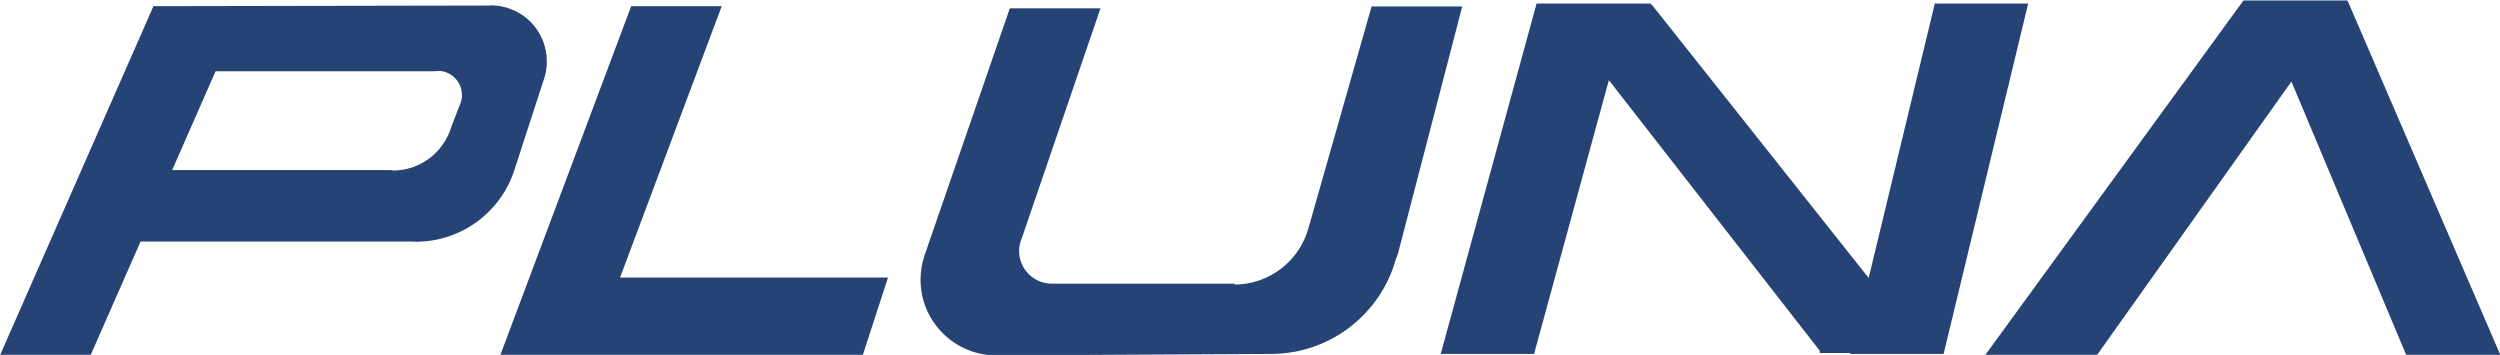
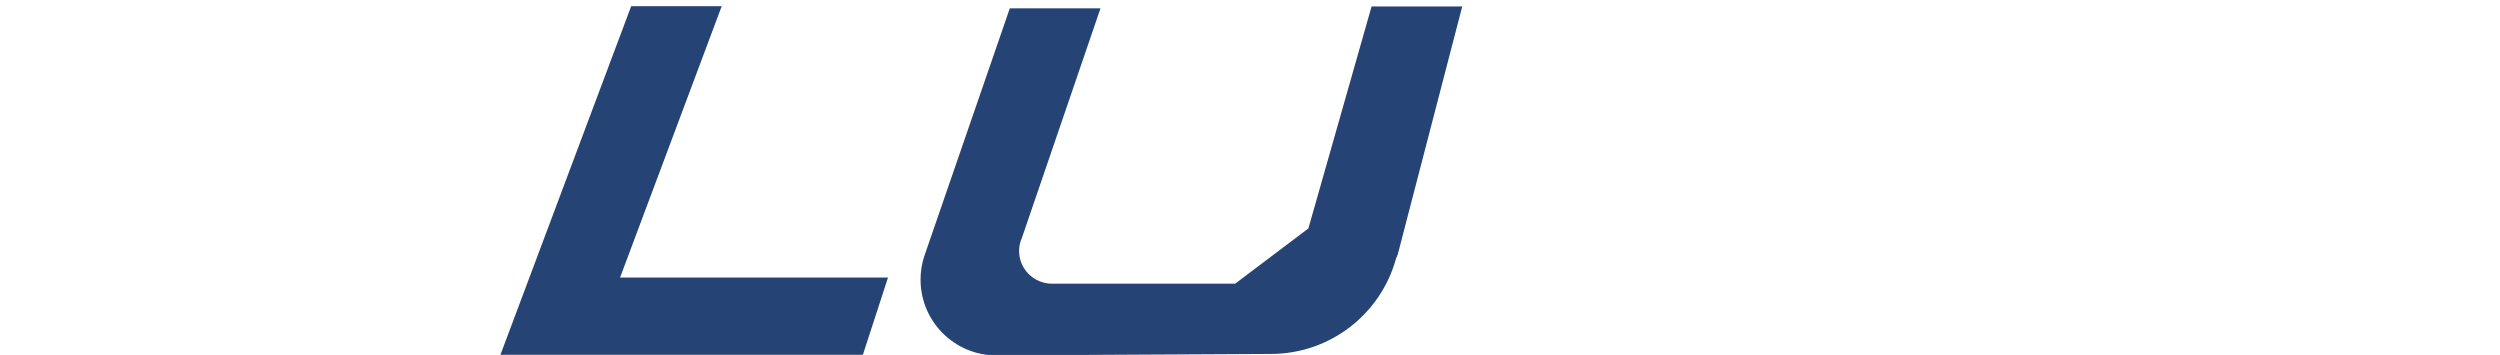
<svg xmlns="http://www.w3.org/2000/svg" xmlns:ns1="http://sodipodi.sourceforge.net/DTD/sodipodi-0.dtd" xmlns:ns2="http://www.inkscape.org/namespaces/inkscape" width="810" height="115" id="svg2" ns1:version="0.32" ns2:version="0.45.1" version="1.0">
  <g ns2:label="Layer 1" ns2:groupmode="layer" id="layer1" transform="translate(-138.011,-474.862)">
-     <path style="fill:#264375;fill-rule:evenodd" id="path967" d="M 419.902,796.607 C 422.138,796.607 424.022,795.099 424.587,793.045 L 424.658,792.87 L 427.07,783.595 L 423.675,783.595 L 421.308,791.908 C 420.967,793.118 419.855,794.009 418.531,794.009 L 418.566,793.976 L 411.705,793.976 C 411.027,793.976 410.475,793.429 410.475,792.748 C 410.475,792.582 410.51,792.42 410.576,792.274 L 413.523,783.666 L 410.127,783.666 L 406.926,792.942 C 406.832,793.221 406.785,793.521 406.785,793.825 C 406.785,795.392 408.056,796.662 409.621,796.662 L 419.902,796.607 z " clip-rule="evenodd" clip-path="url(#SVGID_28_)" transform="matrix(8.652,0,0,8.652,-3083.232,-6302.708)" />
+     <path style="fill:#264375;fill-rule:evenodd" id="path967" d="M 419.902,796.607 C 422.138,796.607 424.022,795.099 424.587,793.045 L 424.658,792.87 L 427.07,783.595 L 423.675,783.595 L 421.308,791.908 L 418.566,793.976 L 411.705,793.976 C 411.027,793.976 410.475,793.429 410.475,792.748 C 410.475,792.582 410.51,792.42 410.576,792.274 L 413.523,783.666 L 410.127,783.666 L 406.926,792.942 C 406.832,793.221 406.785,793.521 406.785,793.825 C 406.785,795.392 408.056,796.662 409.621,796.662 L 419.902,796.607 z " clip-rule="evenodd" clip-path="url(#SVGID_28_)" transform="matrix(8.652,0,0,8.652,-3083.232,-6302.708)" />
    <polygon style="fill:#264375;fill-rule:evenodd" id="polygon969" points="395.532,793.747 399.339,783.584 395.949,783.584 391.052,796.639 393.877,796.639 394.443,796.639 404.625,796.639 405.566,793.747 395.532,793.747 " clip-rule="evenodd" clip-path="url(#SVGID_28_)" transform="matrix(8.652,0,0,8.652,-3083.232,-6302.708)" />
-     <polygon style="fill:#264375;fill-rule:evenodd" id="polygon971" points="460.245,783.425 460.216,783.37 456.326,783.37 446.662,796.639 450.847,796.639 458.121,786.407 462.417,796.639 465.942,796.639 460.245,783.425 " clip-rule="evenodd" clip-path="url(#SVGID_28_)" transform="matrix(8.652,0,0,8.652,-3083.232,-6302.708)" />
-     <polygon style="fill:#264375;fill-rule:evenodd" id="polygon973" points="444.767,783.486 442.29,793.762 434.163,783.52 434.132,783.536 434.132,783.486 433.35,783.486 431.849,783.486 429.854,783.486 426.264,796.607 429.76,796.607 432.561,786.355 440.459,796.489 440.459,796.573 441.607,796.573 441.607,796.607 445.096,796.607 448.263,783.486 444.767,783.486 " clip-rule="evenodd" clip-path="url(#SVGID_28_)" transform="matrix(8.652,0,0,8.652,-3083.232,-6302.708)" />
-     <path style="fill:#264375;fill-rule:evenodd" id="path975" d="M 389.535,787.268 L 389.212,788.106 C 388.929,789.05 388.058,789.739 387.027,789.739 L 386.963,789.721 L 378.76,789.721 L 380.384,786.022 L 388.57,786.022 L 388.707,786.006 C 389.207,786.006 389.612,786.413 389.612,786.915 C 389.611,787.039 389.583,787.161 389.535,787.268 M 390.688,783.552 L 390.635,783.561 L 378.058,783.584 L 372.32,796.639 L 375.711,796.639 L 377.576,792.397 L 387.699,792.397 L 387.876,792.406 C 389.624,792.406 391.101,791.259 391.589,789.675 L 392.714,786.216 C 392.766,786.034 392.79,785.847 392.79,785.652 C 392.79,784.492 391.853,783.552 390.688,783.552" clip-rule="evenodd" clip-path="url(#SVGID_28_)" transform="matrix(8.652,0,0,8.652,-3083.232,-6302.708)" />
  </g>
</svg>